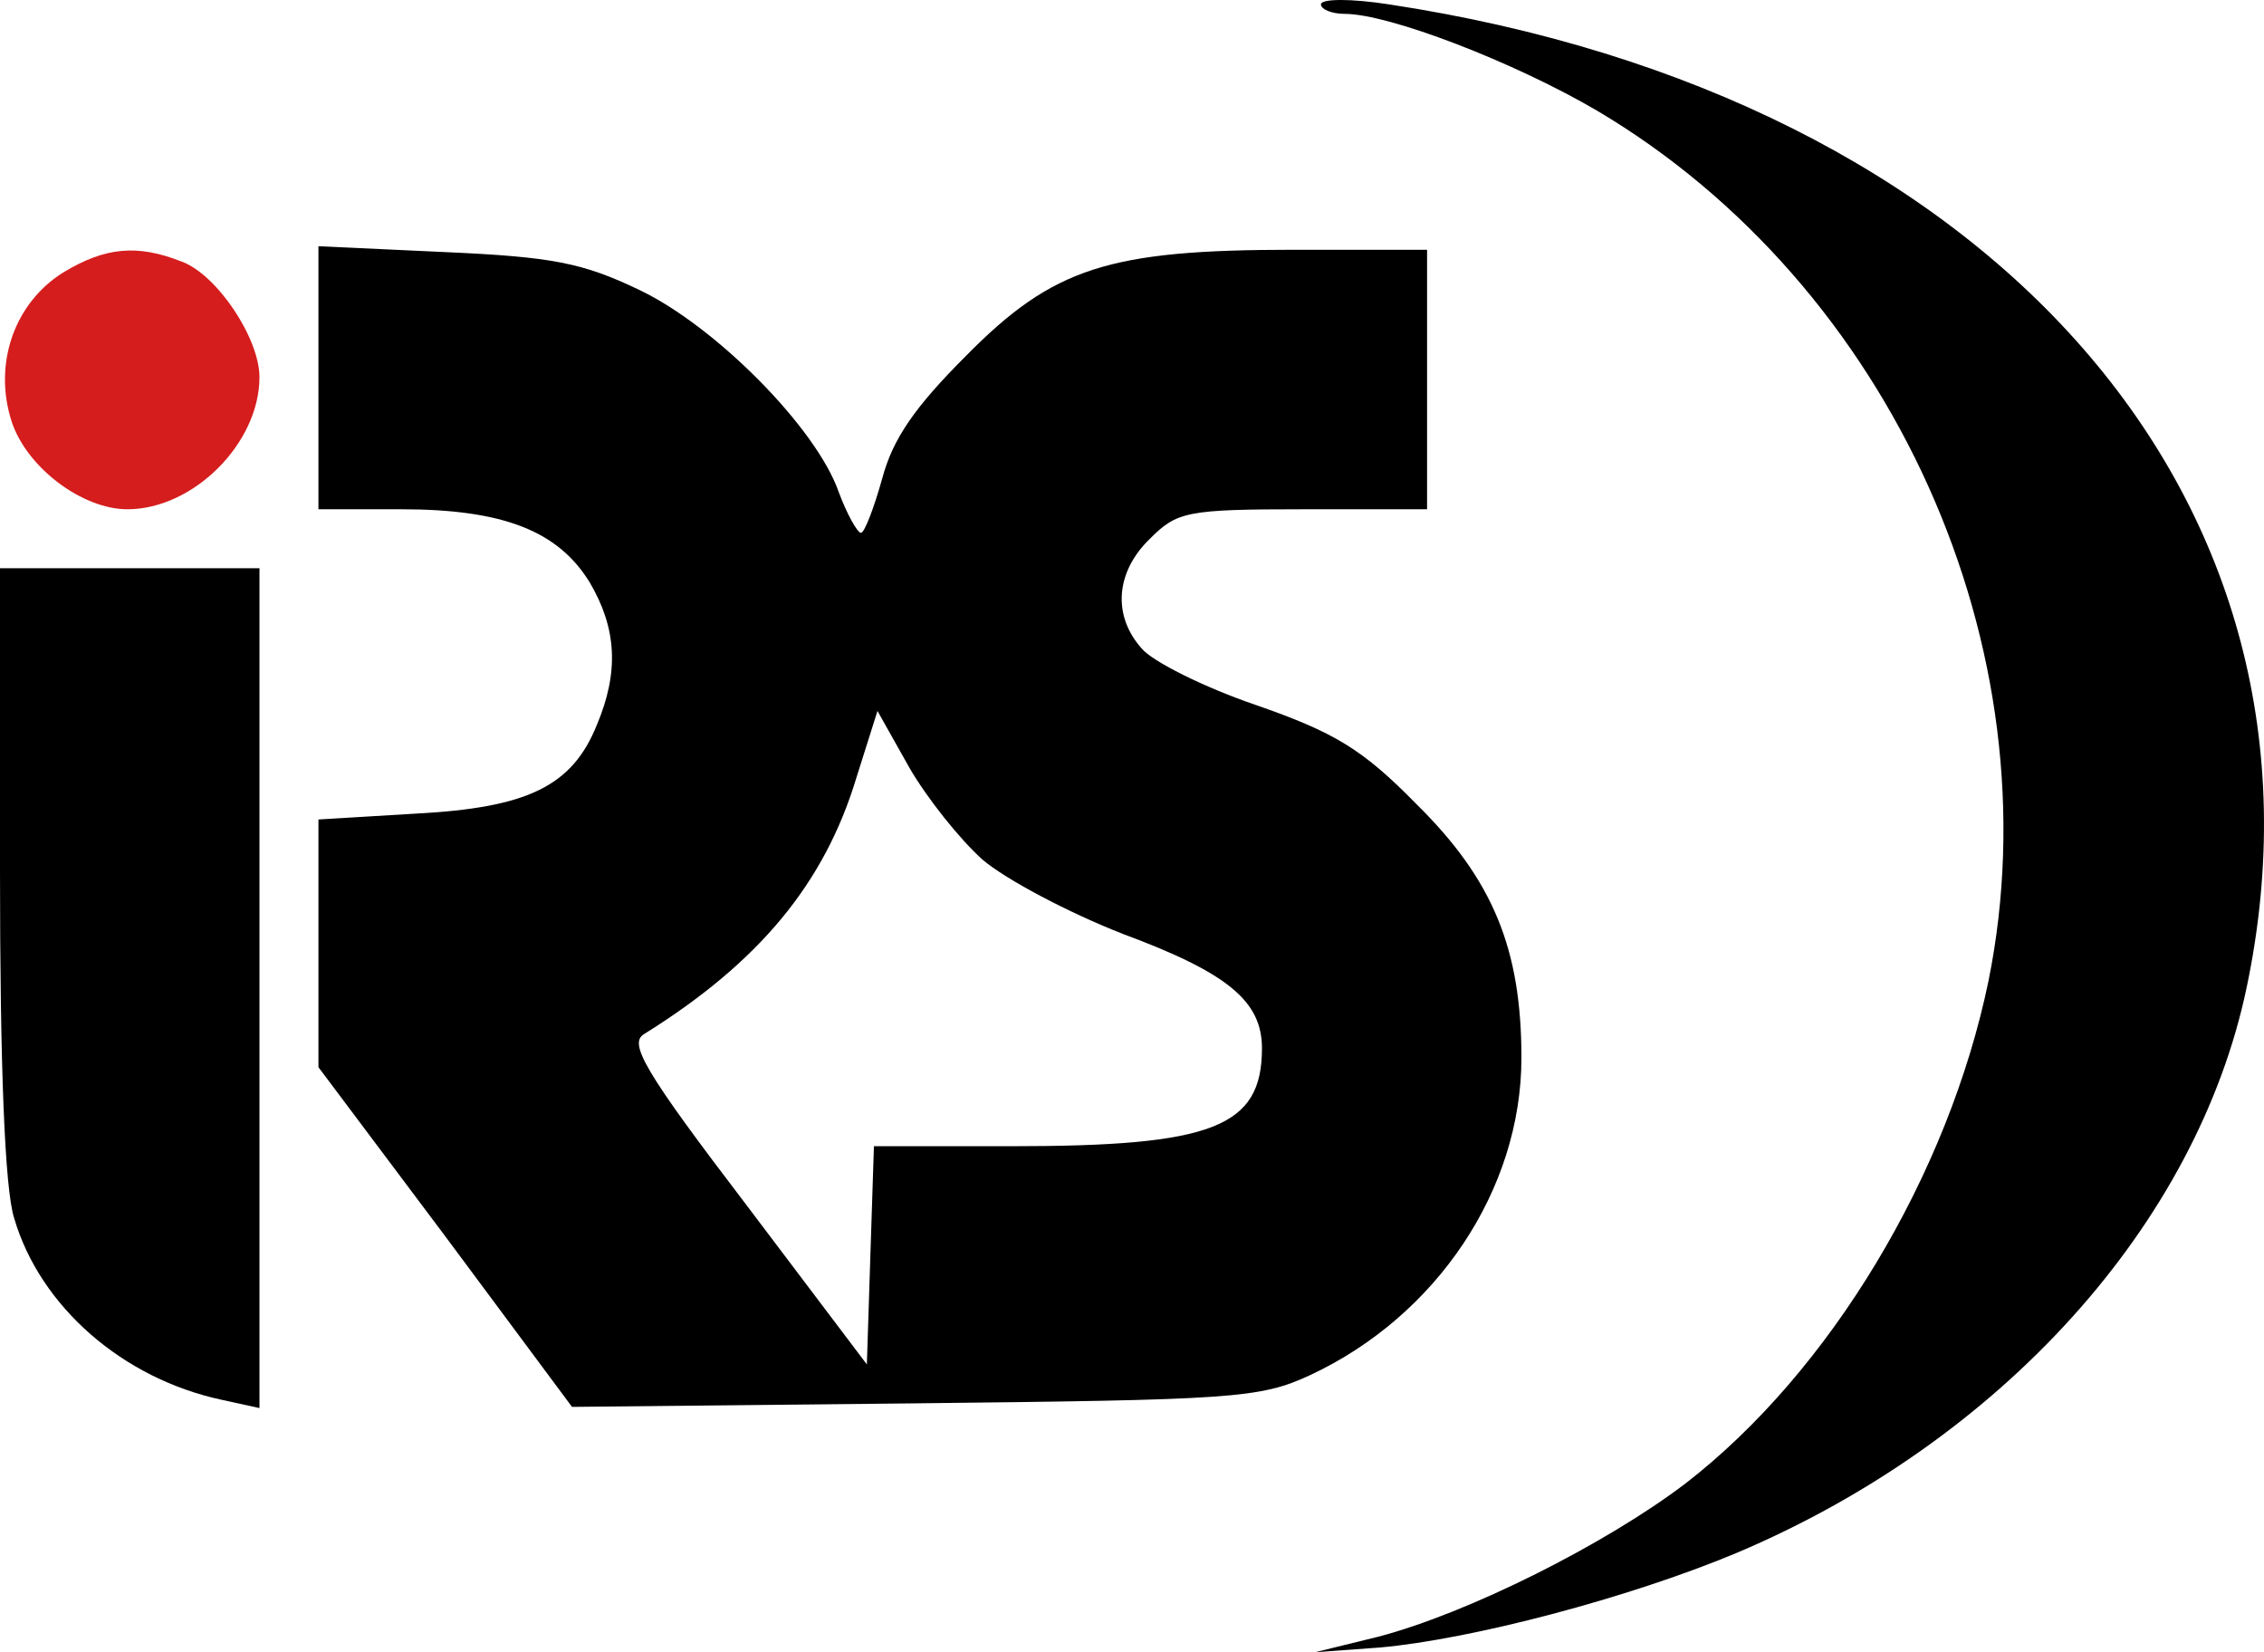
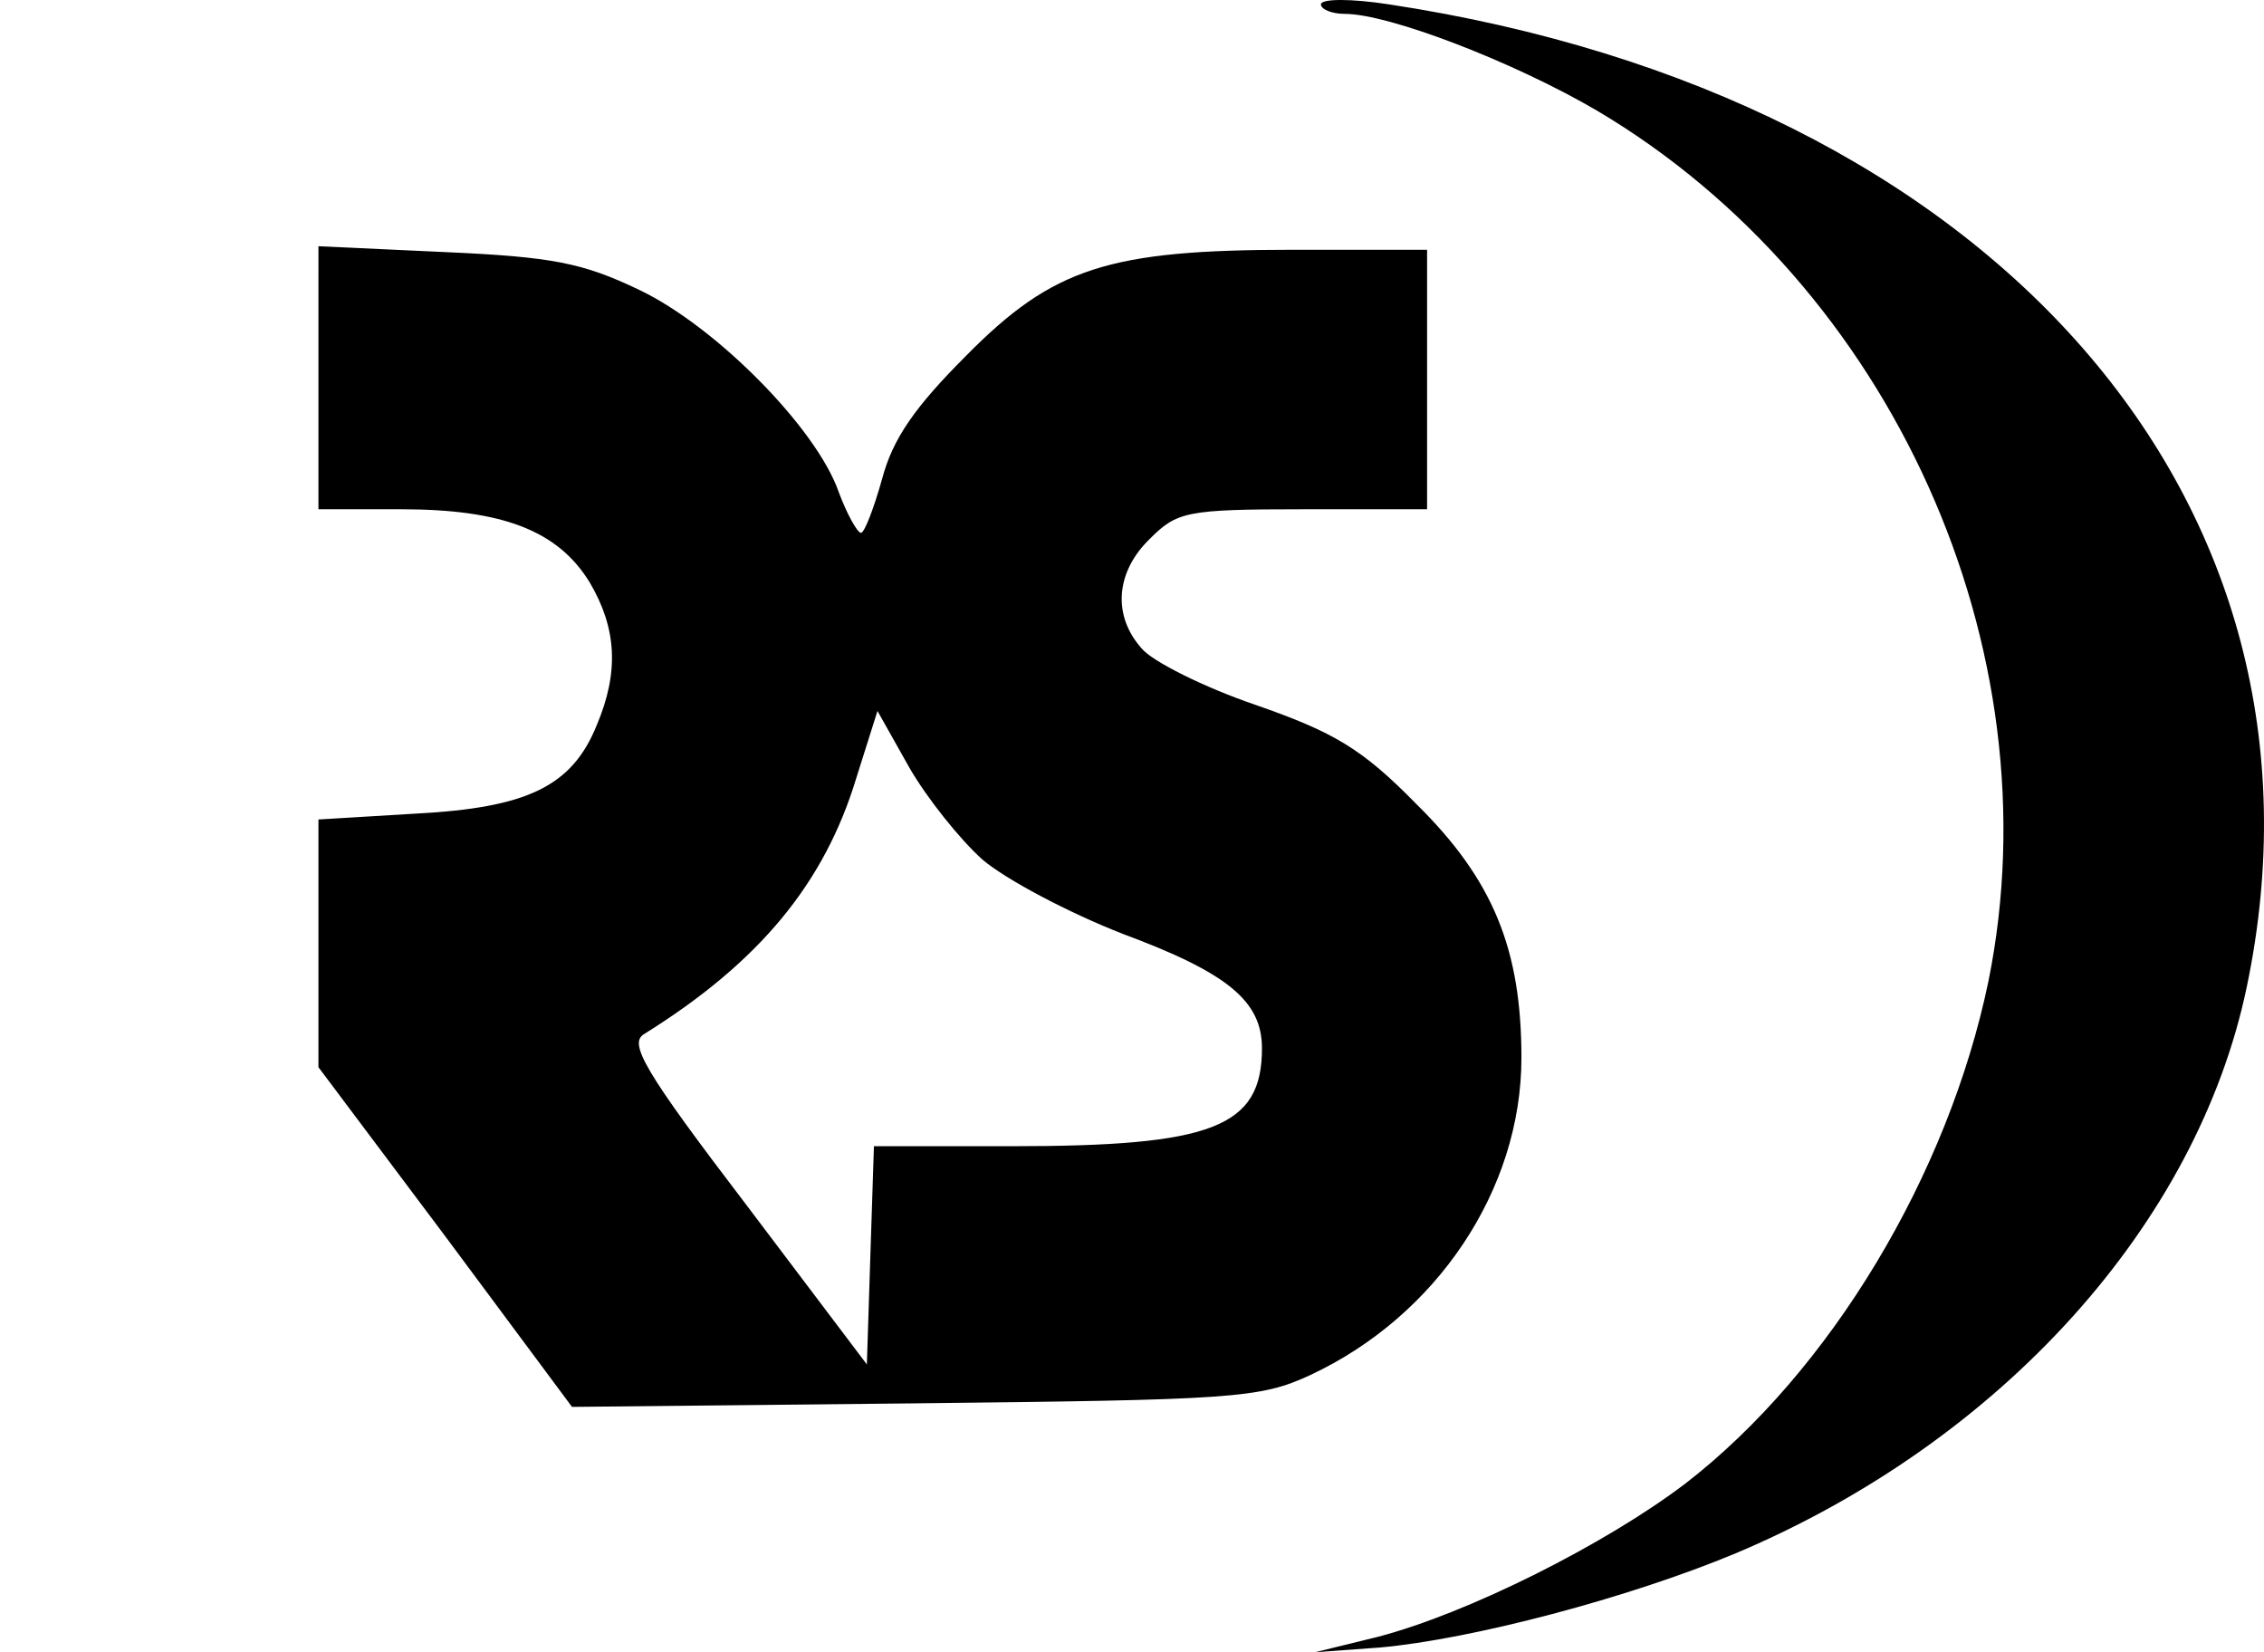
<svg xmlns="http://www.w3.org/2000/svg" xmlns:ns1="http://sodipodi.sourceforge.net/DTD/sodipodi-0.dtd" xmlns:ns2="http://www.inkscape.org/namespaces/inkscape" version="1.0" width="191.962pt" height="140.075pt" viewBox="0 0 191.962 140.075" preserveAspectRatio="xMidYMid" id="svg182" ns1:docname="favicon.svg" ns2:export-filename="../../../../../../../../../../Desktop/favicon.svg" ns2:export-xdpi="180.42" ns2:export-ydpi="180.42">
  <defs id="defs186" />
  <ns1:namedview id="namedview184" pagecolor="#ffffff" bordercolor="#000000" borderopacity="0.25" ns2:showpageshadow="2" ns2:pageopacity="0.0" ns2:pagecheckerboard="0" ns2:deskcolor="#d1d1d1" ns2:document-units="pt" showgrid="false" ns2:lockguides="true" />
  <g transform="matrix(0.1,0,0,-0.1,-34,181.175)" fill="#000000" stroke="none" id="g180" ns2:export-filename="g180.png" ns2:export-xdpi="180.42" ns2:export-ydpi="180.42">
    <path d="m 1460,1808 c 0,-4 9,-8 20,-8 38,0 144,-41 214,-82 250,-148 389,-456 332,-738 C 1992,816 1892,649 1769,554 1702,503 1585,444 1508,424 l -53,-13 55,4 c 78,7 211,42 302,80 225,95 391,279 433,480 86,411 -214,755 -727,833 -32,5 -58,5 -58,0 z" id="path132" />
-     <path d="m 394,1581 c -42,-26 -60,-78 -44,-127 13,-39 60,-74 98,-74 56,0 112,56 112,112 0,33 -36,87 -66,98 -38,15 -65,12 -100,-9 z" id="path134" style="fill:#d51d1d;fill-opacity:1" />
+     <path d="m 394,1581 z" id="path134" style="fill:#d51d1d;fill-opacity:1" />
    <path d="m 610,1491 v -111 h 70 c 86,0 133,-18 160,-62 23,-39 25,-76 6,-121 -21,-52 -59,-70 -153,-75 l -83,-5 V 1012 907 l 108,-144 107,-144 290,3 c 270,3 293,4 336,24 107,50 179,157 179,269 0,92 -24,151 -89,215 -46,47 -70,61 -136,84 -44,15 -88,37 -97,48 -25,28 -22,65 7,93 23,23 31,25 130,25 h 105 v 110 110 h -113 c -157,0 -204,-15 -278,-90 -43,-43 -62,-70 -71,-104 -7,-25 -15,-46 -18,-46 -3,0 -12,16 -19,35 -19,54 -104,140 -169,171 -48,23 -74,28 -164,32 l -108,5 z m 563,-408 c 20,-17 73,-45 119,-63 89,-33 118,-57 118,-97 0,-67 -42,-83 -212,-83 h -117 l -3,-92 -3,-93 -102,135 c -87,114 -100,137 -87,145 98,61 153,128 180,217 l 18,57 27,-48 c 15,-26 43,-61 62,-78 z" id="path136" />
-     <path d="m 340,1074 c 0,-166 4,-270 12,-295 22,-75 92,-136 176,-154 l 32,-7 v 356 356 H 450 340 Z" id="path138" />
  </g>
</svg>